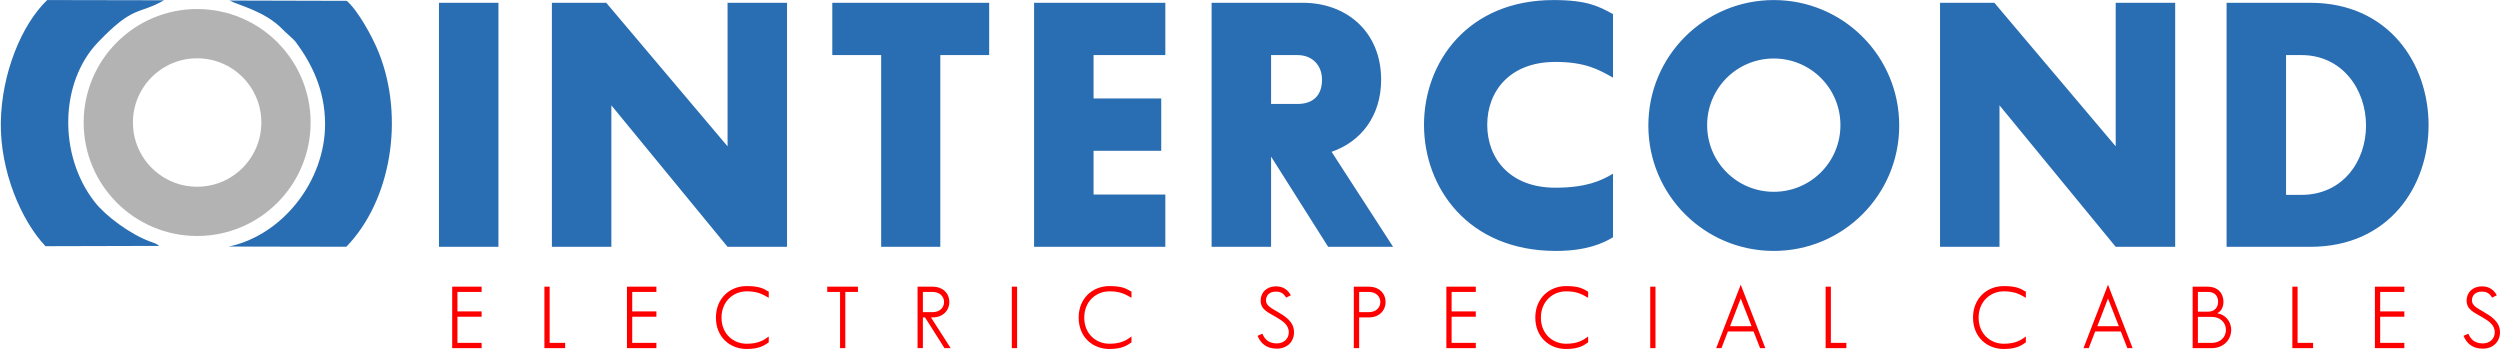
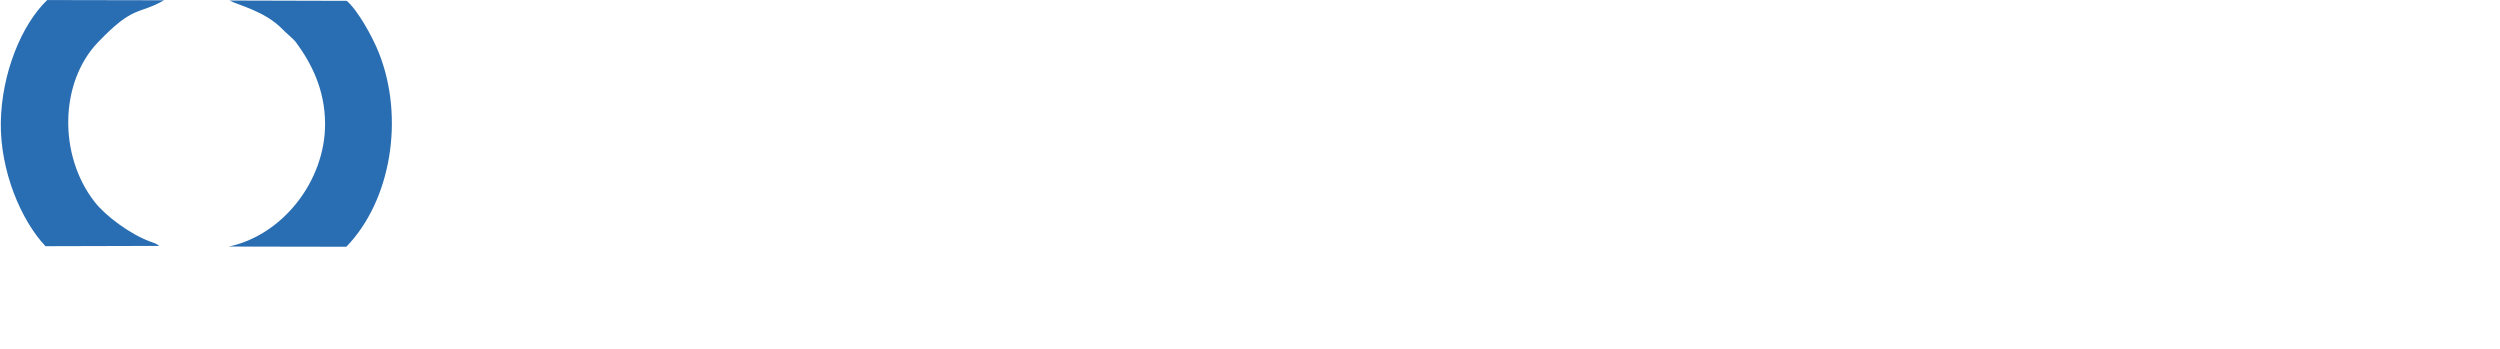
<svg xmlns="http://www.w3.org/2000/svg" clip-rule="evenodd" fill-rule="evenodd" height="9.207cm" image-rendering="optimizeQuality" shape-rendering="geometricPrecision" text-rendering="geometricPrecision" viewBox="-1369 0 4265956 595420" width="2492.353">
  <path d="m270485 419499c-6562-4741-8165-4587-16460-7705-33030-12398-74681-42610-94122-67610-62221-80011-59043-204175 5624-271819 61880-64732 68347-46576 113075-71990l-199457-375c-43634 41860-77669 124726-79105 208343-1409 82177 34196 167353 76215 211658l194230-501zm118553 1115 200604 341c76341-78801 99582-219748 55516-330838-11238-28333-36672-73446-54885-88777l-199986-543c14850 8097 60373 17886 90169 48851 6354 6603 18731 16347 23400 22692 25587 34758 49332 79899 49462 138890 218 97938-72924 190191-164280 209383z" fill="#296db2" />
-   <path d="m335023 57357c83725 0 151599 67873 151599 151599s-67873 151599-151599 151599-151599-67873-151599-151599c0-83725 67873-151599 151599-151599z" fill="none" stroke="#b3b3b3" stroke-miterlimit="22.926" stroke-width="84071" />
  <g fill-rule="nonzero">
-     <path d="m849146 421079v-416414h-101478v416414zm390993-171465-207040-244949h-92731v416414h101479v-241450l198292 241450h101479v-416414h-101479zm446398-244949h-267694v89232h83399v327182h100895v-327182h83400zm300595 89232v-89232h-223954v416414h223954v-89232h-122475v-74651h115476v-89231h-115476v-74068zm180452 327182v-153968l97397 153968h110810l-104978-162133c49573-16913 84565-60654 84565-123057 0-81650-58904-131223-133555-131223h-155718v416413zm0-243782v-83399h44908c25661 0 41991 17497 41991 41992s-12831 41408-41991 41408h-44908zm368831 35575c0-57154 38492-107311 116059-107311 51906 0 74651 13414 98563 26828v-108477c-23912-12831-43158-23912-101479-23912-146386 0-221037 106145-221037 212872 0 107311 75234 215205 225119 215205 51323 0 80483-12831 97397-23329v-108477c-20413 12247-46074 23912-98563 23912-77568 0-116059-50156-116059-107311zm703011 1167c0-118392-95647-214039-214039-214039s-214039 95647-214039 214039 95647 214039 214039 214039 214039-95647 214039-214039zm-327765-583c0-62987 50739-113726 113726-113726s113727 50739 113727 113726-50740 113726-113727 113726-113726-50739-113726-113726zm697179 36158-207040-244949h-92730v416414h101478v-241450l198292 241450h101479v-416414h-101479zm533880-36159c0-104395-67653-208790-201791-208790h-142887v416413h142887c134722 0 201791-103811 201791-207623zm-243200 118975v-238534h26245c69402 0 110227 58322 110227 120142s-40242 118392-110227 118392z" fill="#296db2" />
-     <path d="m820461 498071v-8957h-50216v104837h50216v-8956h-41259v-44636h41259v-9104h-41259v-33184zm116090 86924v-95881h-8956v104837h35385v-8956zm182164-86924v-8957h-50217v104837h50217v-8956h-41260v-44636h41260v-9104h-41260v-33184zm111098 43756c0-28045 20703-44784 42874-44784 18207 0 26429 4552 37735 11013v-10426c-9397-5579-16298-9543-37735-9543-28926 0-52419 21143-52419 53740 0 32890 23493 53593 52419 53593 21878 0 30247-6166 37735-11306v-9984c-8516 6314-17913 12334-37735 12334-22172 0-42874-16151-42874-44637zm232820-52713h-52419v8957h21878v95880h8956v-95880h21585zm155880 26136c0-14977-11160-26136-28485-26136h-25695v104837h9104v-52419h3671l33184 52419h10572l-33625-52419h2790c17032 0 28485-11306 28485-26283zm-28485 17326h-16592v-34505h16592c11894 0 19528 7488 19528 17179 0 9838-7635 17326-19528 17326zm144134 61375v-104837h-8956v104837zm114622-52124c0-28045 20703-44784 42874-44784 18207 0 26429 4552 37735 11013v-10426c-9397-5579-16298-9543-37735-9543-28926 0-52419 21143-52419 53740 0 32890 23493 53593 52419 53593 21878 0 30247-6166 37735-11306v-9984c-8516 6314-17913 12334-37735 12334-22172 0-42874-16151-42874-44637zm344464-34065 8075-3965c-4405-7929-11747-15270-25255-15270-15710 0-26283 10131-26283 24227 0 15564 12628 20116 26283 28192 10572 6314 21731 12774 21731 25989 0 10865-8223 18941-20409 18941-13362 0-20704-6755-24668-16592l-8222 3671c5432 12627 14830 21877 32890 21877 17913 0 29366-12186 29366-27897 0-18941-16298-28045-29807-35974-9250-5433-18060-9838-18060-18207 0-9104 6020-15271 17179-15271 8370 0 13362 3671 17180 10279zm141197 24814h-16592v-34505h16592c11894 0 19528 7488 19528 17179 0 9838-7635 17326-19528 17326zm0-43462h-25695v104837h9104v-52419h16592c17326 0 28485-11306 28485-26283s-11160-26136-28485-26136zm182457 8957v-8957h-50216v104837h50216v-8956h-41259v-44636h41259v-9104h-41259v-33184zm111098 43756c0-28045 20703-44784 42874-44784 18207 0 26429 4552 37735 11013v-10426c-9397-5579-16298-9543-37735-9543-28926 0-52419 21143-52419 53740 0 32890 23493 53593 52419 53593 21878 0 30247-6166 37735-11306v-9984c-8516 6314-17913 12334-37735 12334-22172 0-42874-16151-42874-44637zm195525 52124v-104837h-8956v104837zm145456-108214-41847 108214h8957l11013-28485h43755l11159 28485h8957zm0 23493 18501 47280h-36708zm153825 75765v-95881h-8957v104837h35386v-8956zm252107-43168c0-28045 20703-44784 42874-44784 18207 0 26429 4552 37735 11013v-10426c-9397-5579-16298-9543-37735-9543-28926 0-52419 21143-52419 53740 0 32890 23493 53593 52419 53593 21878 0 30247-6166 37735-11306v-9984c-8516 6314-17913 12334-37735 12334-22172 0-42874-16151-42874-44637zm220780-56090-41847 108214h8957l11013-28485h43755l11159 28485h8957zm0 23493 18501 47280h-36708zm196994 5580c0-14390-9397-25695-27017-25695h-25549v104837h32743c19675 0 33037-14096 33037-31128 0-15417-11013-26576-23787-28338 7048-3817 10572-10719 10572-19675zm-43609 16885v-33624h17914c10572 0 16592 6901 16592 16739 0 9984-6607 16885-16592 16885zm0 53299v-44342h23934c13655 0 23933 9250 23933 22171s-10278 22172-23933 22172h-23934zm170122 1v-95881h-8956v104837h35386v-8956zm182164-86924v-8957h-50216v104837h50216v-8956h-41259v-44636h41259v-9104h-41259v-33184zm149715 9691 8075-3965c-4405-7929-11747-15270-25255-15270-15710 0-26283 10131-26283 24227 0 15564 12628 20116 26283 28192 10572 6314 21731 12774 21731 25989 0 10865-8223 18941-20409 18941-13362 0-20704-6755-24668-16592l-8222 3671c5432 12627 14830 21877 32890 21877 17913 0 29366-12186 29366-27897 0-18941-16298-28045-29807-35974-9250-5433-18060-9838-18060-18207 0-9104 6020-15271 17179-15271 8370 0 13362 3671 17180 10279z" fill="#f00" />
-   </g>
+     </g>
</svg>